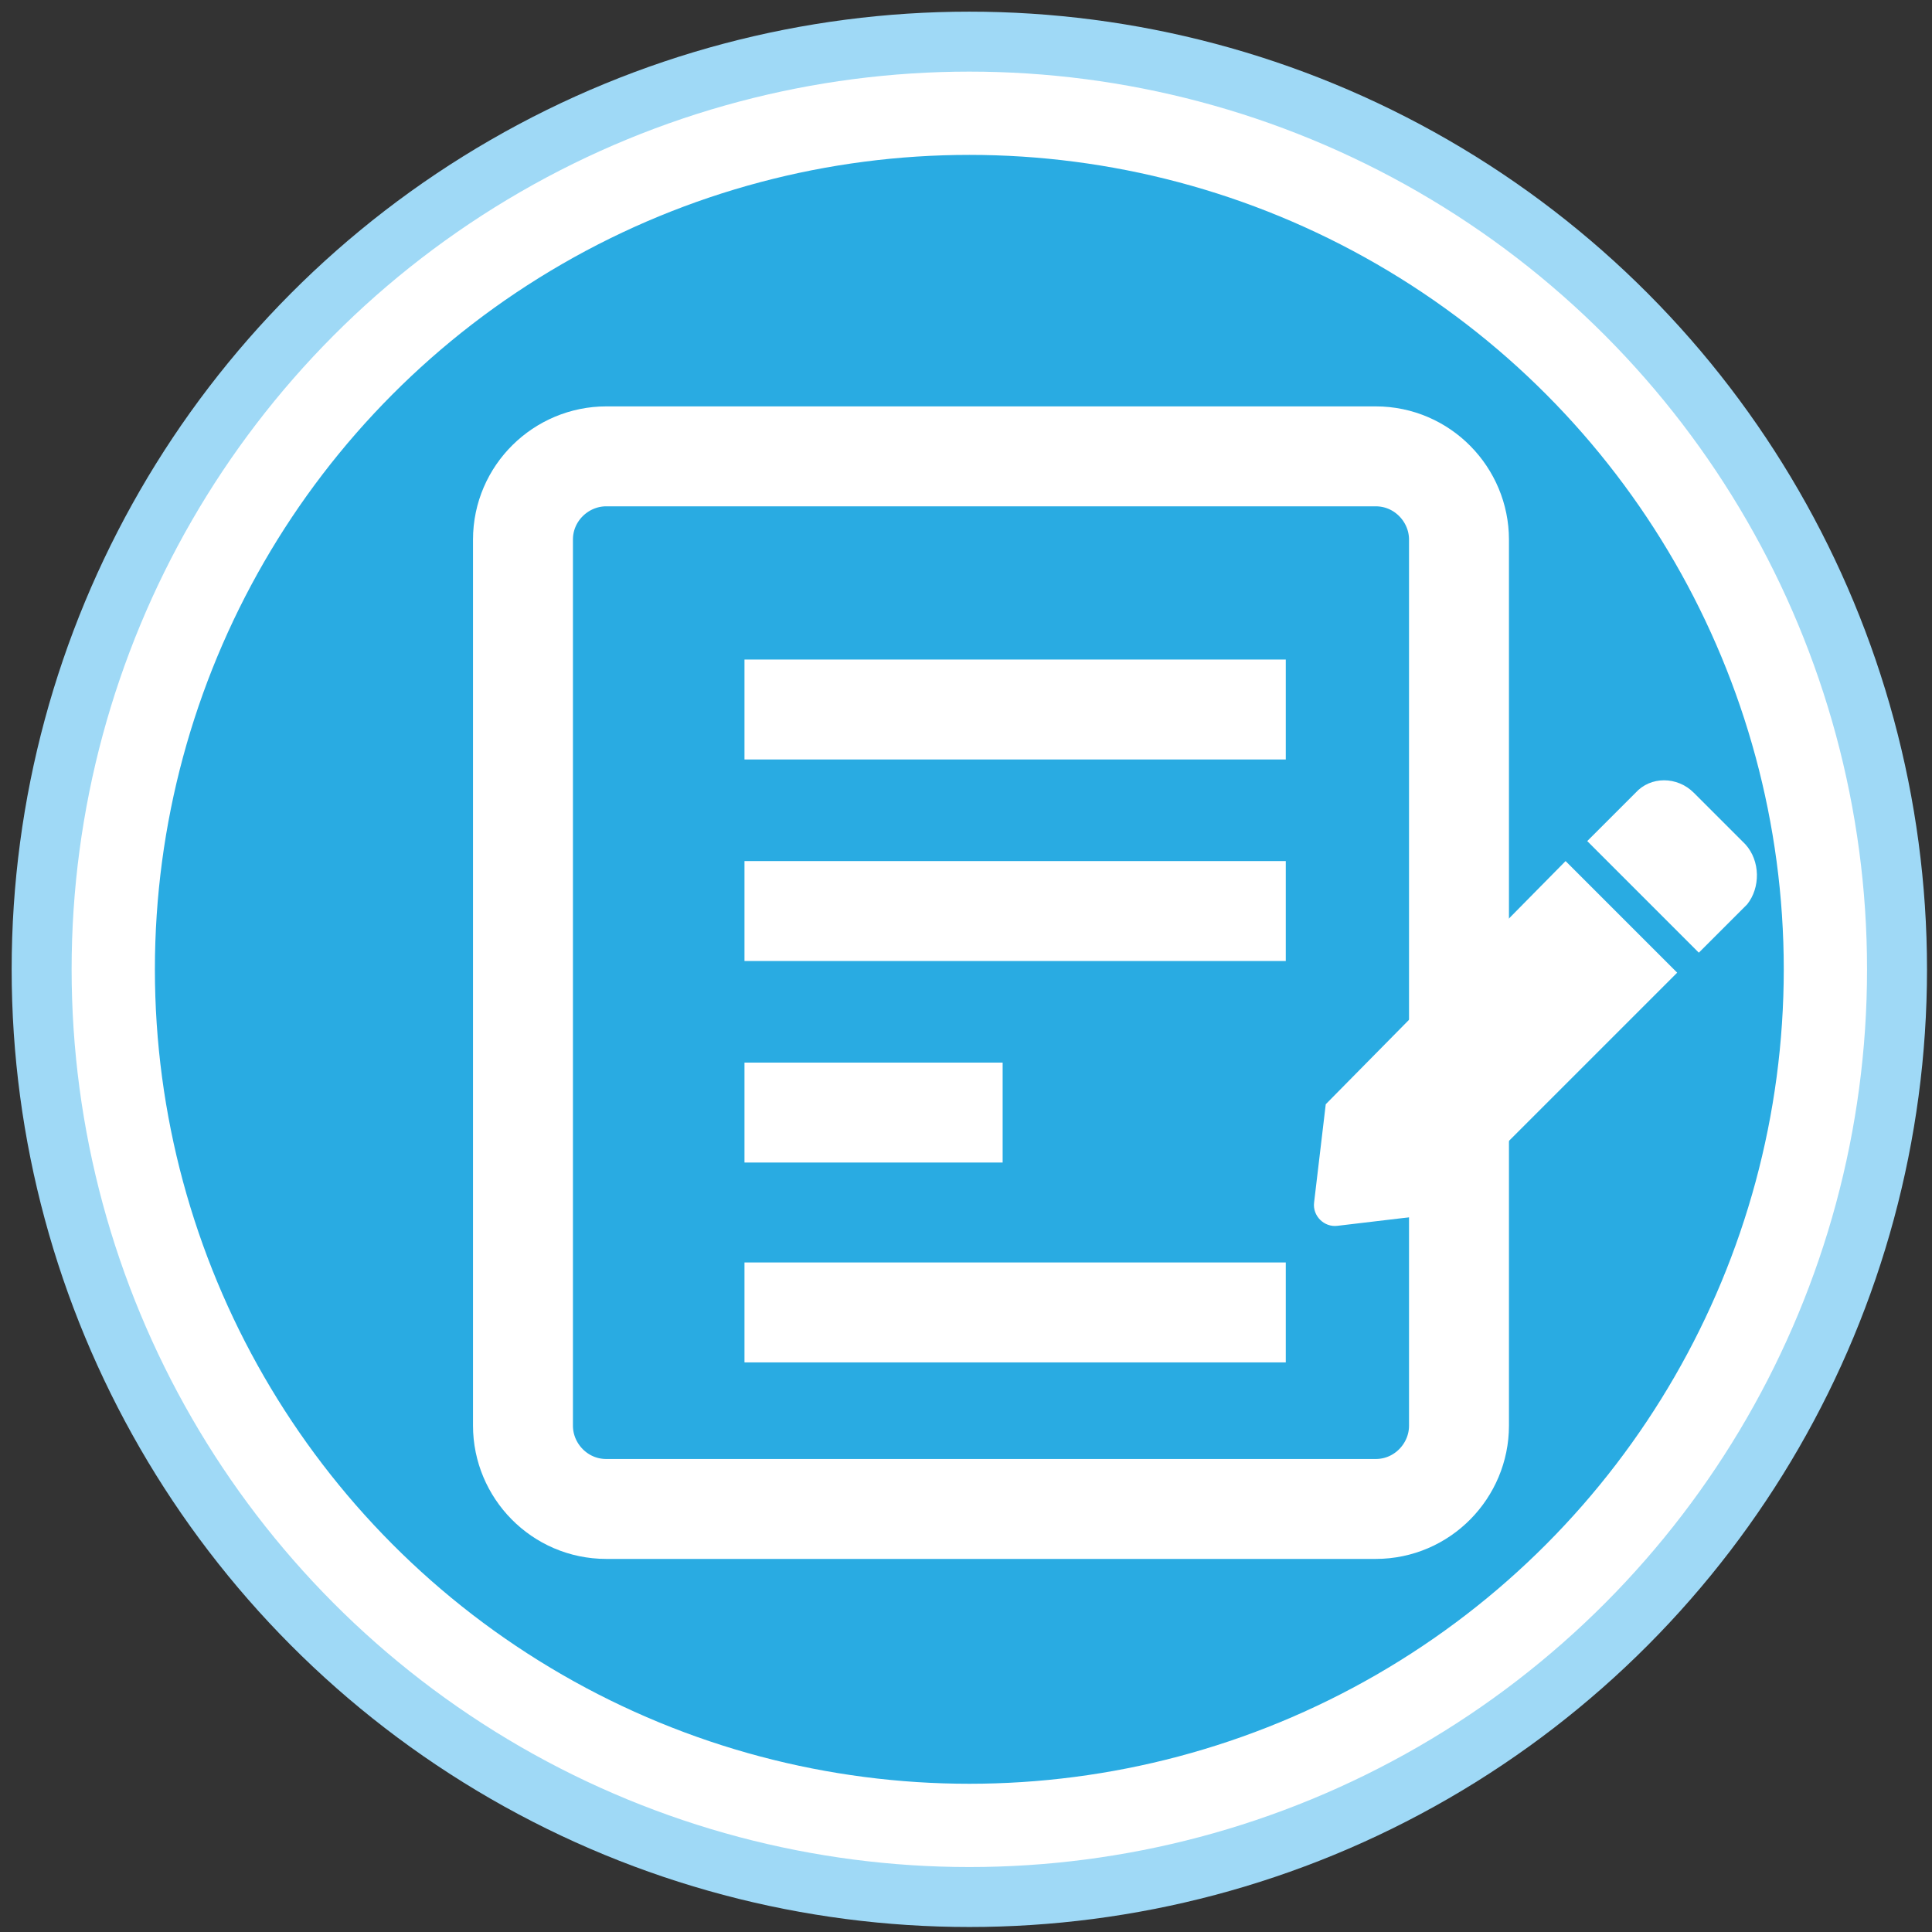
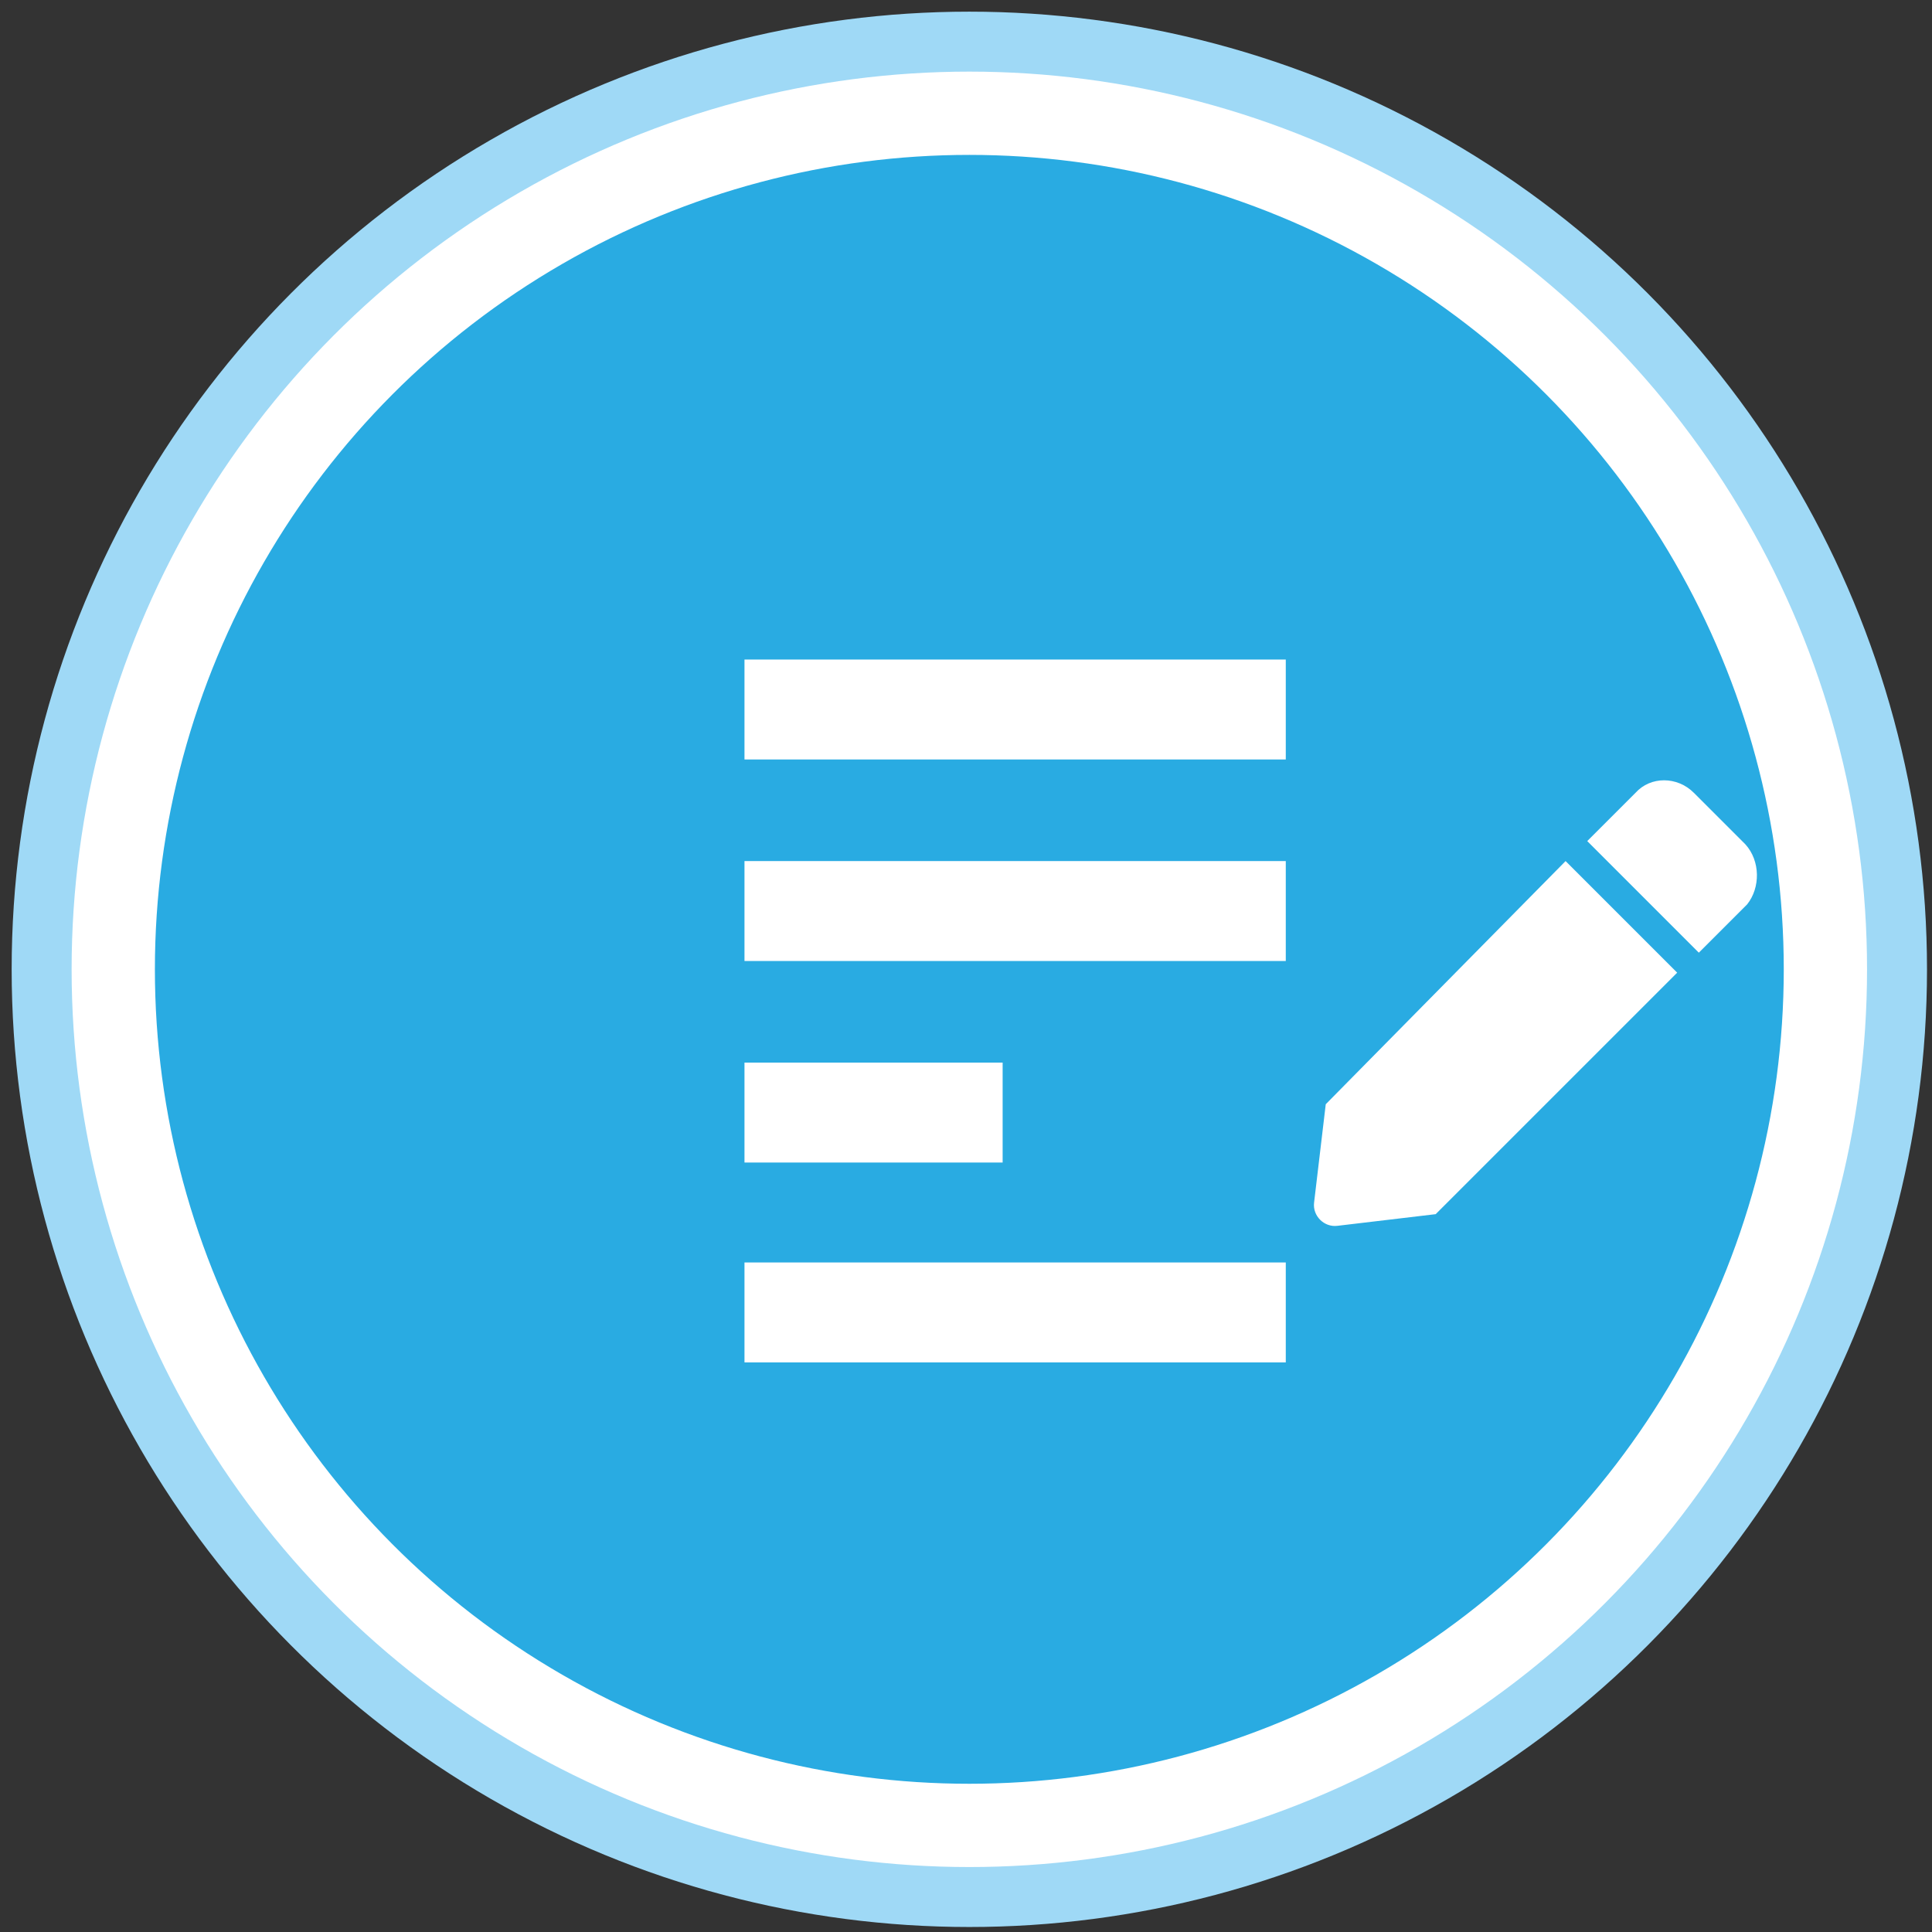
<svg xmlns="http://www.w3.org/2000/svg" x="0px" y="0px" viewBox="0 0 116 116" style="enable-background:new 0 0 116 116;" xml:space="preserve">
  <rect x="0" y="0" width="116" height="116" fill="#333333" stroke="none" />
  <style type="text/css">
	.st0{fill:#9FD9F6;}
	.st1{fill:#29ABE2;stroke:#FFFFFF;stroke-width:5;stroke-miterlimit:10;}
	.st2{fill:none;stroke:#FFFFFF;stroke-width:6;stroke-miterlimit:10;}
	.st3{fill:#FFFFFF;}
	.st4{fill:none;}
</style>
  <g>
    <circle class="st0" cx="58.2" cy="58.2" r="57.5" />
    <circle class="st1" cx="58.2" cy="58.2" r="51.4" />
-     <path class="st2" d="M82.6,90.6H36.4c-2.8,0-5-2.3-5-5V32.4c0-2.8,2.3-5,5-5h46.2c2.8,0,5,2.3,5,5v53.2   C87.6,88.3,85.4,90.6,82.6,90.6z" />
    <line class="st2" x1="44.7" y1="42.6" x2="77.2" y2="42.6" />
    <line class="st2" x1="44.7" y1="54.7" x2="77.2" y2="54.7" />
    <line class="st2" x1="44.7" y1="66.8" x2="60.2" y2="66.8" />
    <line class="st2" x1="44.7" y1="78.8" x2="77.2" y2="78.8" />
    <path class="st3" d="M94,51.7l6.7,6.7L86.2,72.9l-5.9,0.7c-0.8,0.1-1.5-0.6-1.4-1.4l0.7-5.9L94,51.7z M104.8,50.7l-3.1-3.1   c-1-1-2.6-1-3.5,0l-2.9,2.9l6.7,6.7l2.9-2.9C105.7,53.3,105.7,51.7,104.8,50.7z" />
  </g>
  <rect x="0.2" y="0.2" class="st4" width="116" height="116" />
</svg>